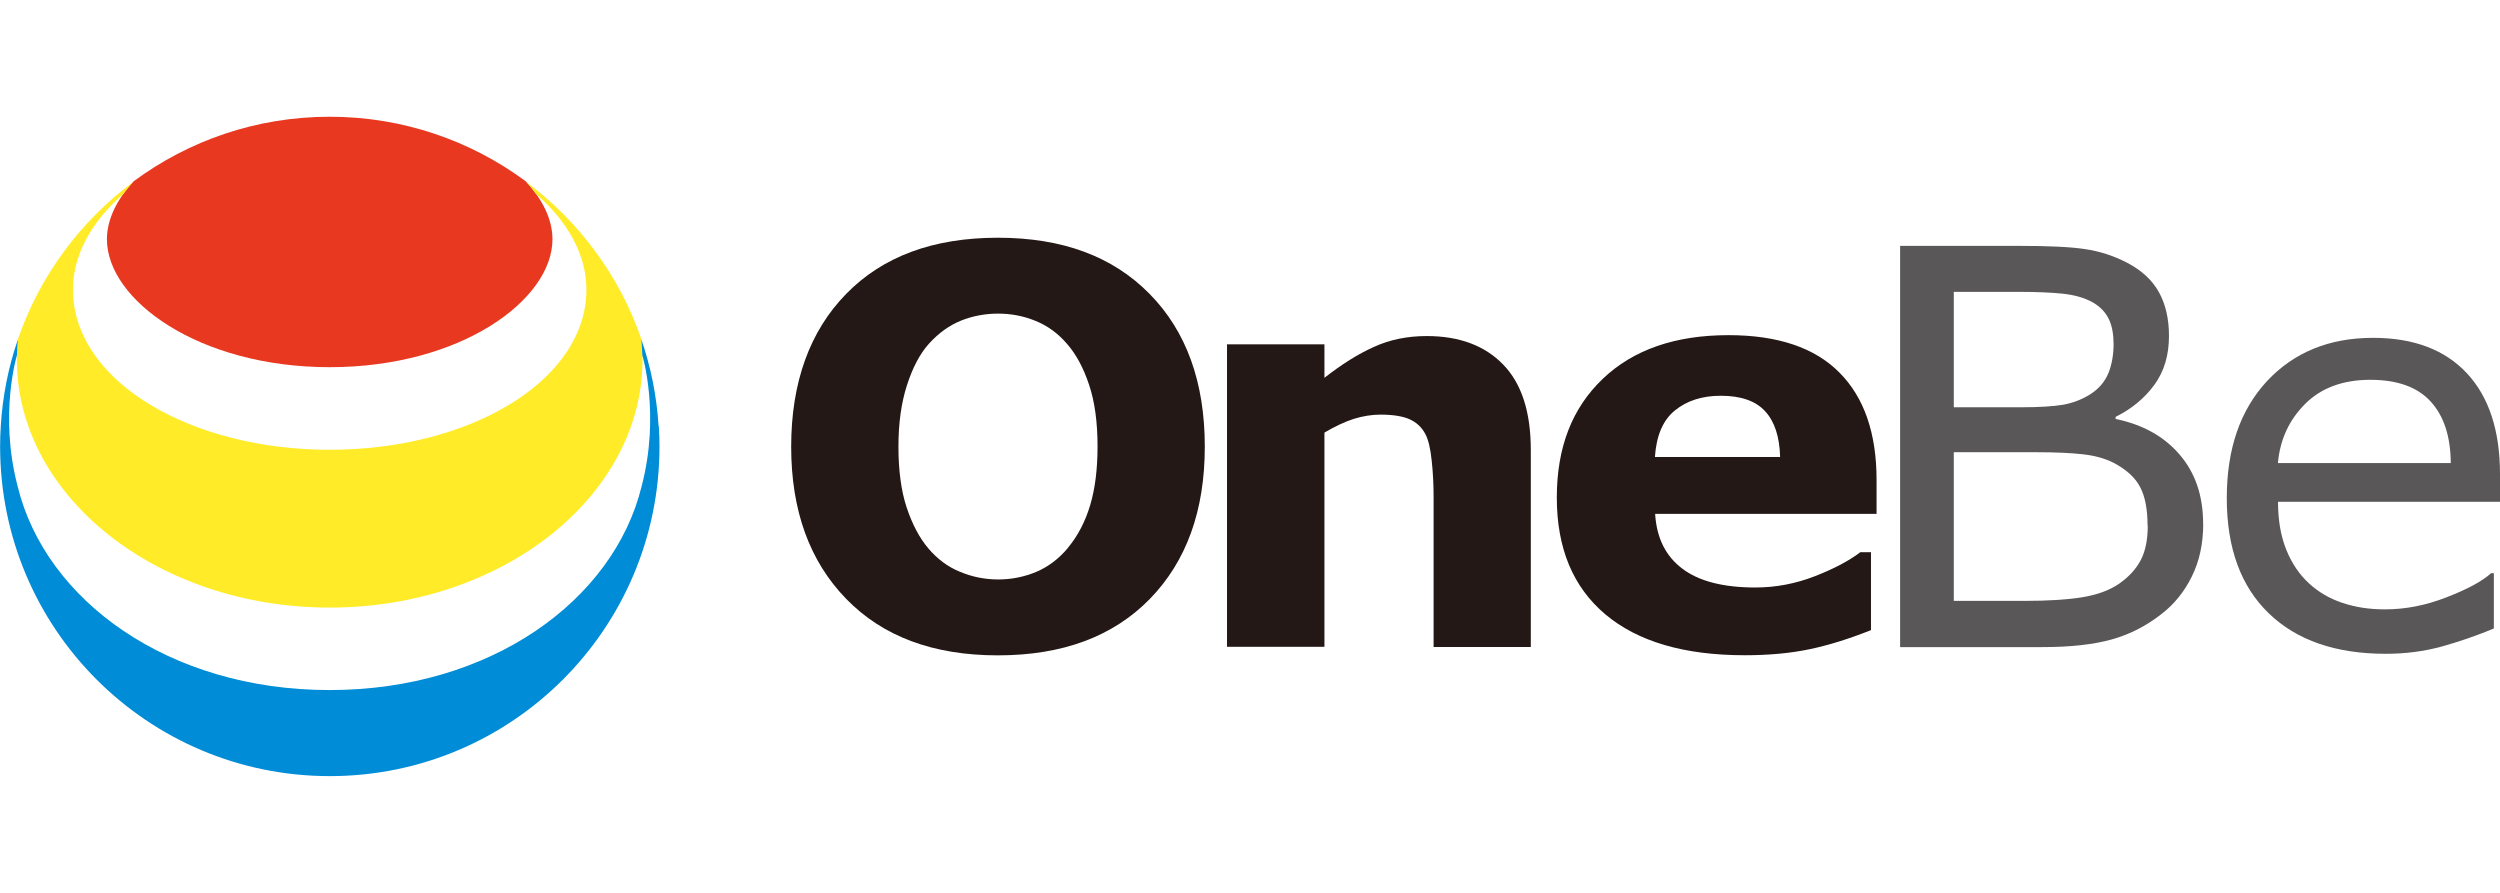
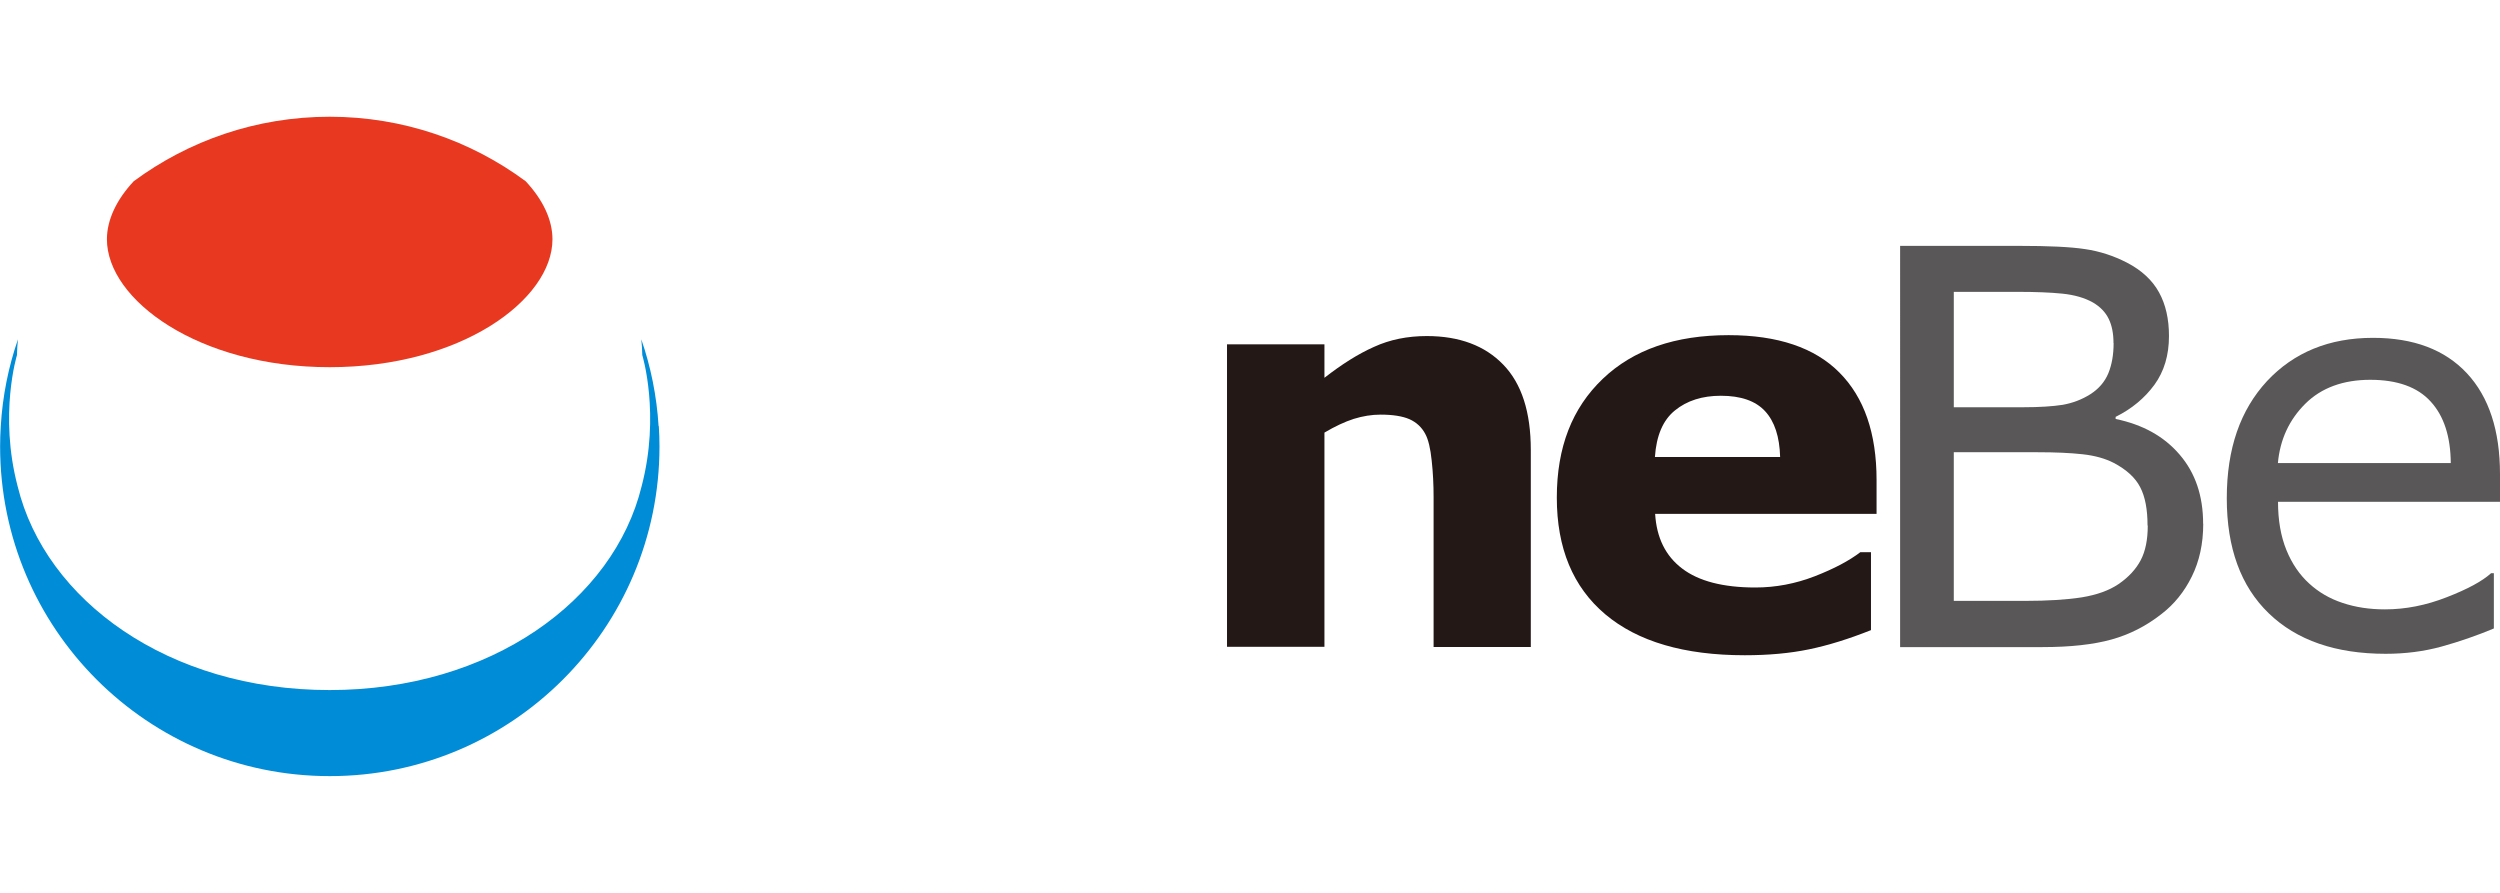
<svg xmlns="http://www.w3.org/2000/svg" id="_レイヤー_1" viewBox="0 0 224 80">
  <defs>
    <style>.cls-1{fill:#595757;}.cls-1,.cls-2,.cls-3,.cls-4,.cls-5{stroke-width:0px;}.cls-2{fill:#231815;}.cls-3{fill:#ffeb27;}.cls-4{fill:#e83820;}.cls-5{fill:#008cd6;}</style>
  </defs>
-   <path class="cls-2" d="m95.68,49.09c.9-1.08,1.57-2.37,2.01-3.86.44-1.49.65-3.23.65-5.24,0-2.15-.25-3.99-.75-5.49-.5-1.51-1.15-2.73-1.96-3.66-.82-.97-1.78-1.66-2.85-2.09-1.07-.44-2.19-.65-3.35-.65s-2.29.21-3.33.63c-1.04.42-2,1.11-2.87,2.07-.81.9-1.46,2.14-1.97,3.73-.51,1.58-.76,3.41-.76,5.5s.24,3.95.74,5.45c.5,1.5,1.15,2.73,1.95,3.67.81.95,1.75,1.65,2.84,2.09,1.08.45,2.22.68,3.41.68s2.33-.23,3.41-.68c1.08-.46,2.02-1.17,2.83-2.14h0Zm12.27-9.07c0,5.73-1.64,10.27-4.92,13.64-3.29,3.37-7.82,5.06-13.62,5.06s-10.31-1.69-13.59-5.06c-3.28-3.37-4.93-7.91-4.93-13.64s1.65-10.34,4.93-13.69c3.28-3.36,7.81-5.03,13.59-5.03s10.29,1.67,13.59,5.03c3.3,3.35,4.95,7.92,4.95,13.69h0Z" />
  <path class="cls-2" d="m137.17,57.97h-8.72v-13.43c0-1.09-.05-2.18-.17-3.27-.11-1.08-.3-1.89-.58-2.4-.32-.6-.79-1.03-1.41-1.31-.62-.27-1.48-.41-2.59-.41-.79,0-1.59.13-2.4.38-.81.26-1.68.67-2.63,1.23v19.19h-8.73v-27.1h8.73v3c1.54-1.2,3.02-2.14,4.44-2.77,1.42-.65,2.99-.97,4.73-.97,2.92,0,5.21.86,6.85,2.56,1.65,1.7,2.47,4.25,2.47,7.64v17.63h0Z" />
  <path class="cls-2" d="m159.5,40.95c-.05-1.83-.5-3.19-1.35-4.11-.85-.92-2.17-1.38-3.96-1.38-1.67,0-3.04.44-4.11,1.31-1.08.87-1.67,2.26-1.8,4.18h11.22Zm8.65,5.09h-19.85c.13,2.14.93,3.77,2.42,4.9,1.48,1.13,3.67,1.7,6.56,1.7,1.83,0,3.6-.34,5.33-1.01,1.72-.67,3.08-1.39,4.07-2.15h.96v6.98c-1.96.78-3.81,1.36-5.55,1.72-1.74.36-3.65.53-5.76.53-5.44,0-9.6-1.23-12.5-3.67-2.9-2.45-4.34-5.93-4.34-10.45s1.37-8.02,4.11-10.64c2.74-2.62,6.5-3.92,11.28-3.92,4.4,0,7.72,1.12,9.93,3.35,2.22,2.23,3.33,5.44,3.33,9.63v3.04h0Z" />
  <path class="cls-1" d="m192.42,47.09c0-1.44-.21-2.58-.66-3.44-.43-.84-1.22-1.57-2.36-2.17-.77-.4-1.71-.66-2.81-.78-1.1-.12-2.44-.18-4.02-.18h-7.51v13.32h6.33c2.1,0,3.82-.11,5.15-.32,1.34-.22,2.43-.61,3.29-1.19.9-.62,1.56-1.34,1.98-2.14.42-.8.63-1.83.63-3.1h0Zm-3.05-16.34c0-.86-.14-1.59-.43-2.18-.29-.6-.76-1.08-1.4-1.46-.76-.43-1.68-.69-2.76-.8-1.08-.11-2.42-.16-4.01-.16h-5.71v10.34h6.19c1.5,0,2.7-.08,3.58-.22.89-.16,1.71-.47,2.47-.95.76-.49,1.29-1.11,1.61-1.88.31-.76.47-1.66.47-2.71h0Zm8.04,16.18c0,1.79-.35,3.36-1.02,4.72-.68,1.38-1.59,2.5-2.74,3.38-1.35,1.06-2.84,1.82-4.46,2.27-1.62.45-3.68.68-6.18.68h-12.76V22.03h10.67c2.63,0,4.6.09,5.9.29,1.31.19,2.56.6,3.75,1.21,1.33.69,2.29,1.59,2.88,2.67.6,1.09.89,2.39.89,3.91,0,1.71-.43,3.16-1.3,4.36-.88,1.2-2.03,2.16-3.48,2.88v.19c2.43.5,4.34,1.56,5.74,3.2,1.4,1.63,2.1,3.69,2.1,6.19h0Z" />
  <path class="cls-1" d="m219.59,41.49c-.02-2.38-.61-4.21-1.8-5.51-1.18-1.3-2.99-1.95-5.41-1.95s-4.38.71-5.82,2.14c-1.44,1.43-2.27,3.2-2.46,5.32h15.48Zm4.41,3.47h-19.89c0,1.65.25,3.09.75,4.32.5,1.23,1.19,2.23,2.05,3.01.84.77,1.83,1.35,2.98,1.73,1.16.39,2.42.58,3.8.58,1.84,0,3.68-.36,5.54-1.09,1.86-.72,3.19-1.44,3.97-2.15h.25v4.95c-1.53.64-3.09,1.18-4.68,1.62-1.59.44-3.27.65-5.02.65-4.47,0-7.97-1.21-10.47-3.63-2.51-2.42-3.76-5.86-3.76-10.31s1.21-7.9,3.6-10.49c2.41-2.58,5.58-3.88,9.5-3.88,3.64,0,6.44,1.06,8.42,3.18,1.97,2.12,2.96,5.13,2.96,9.04v2.46h0Z" />
  <path class="cls-4" d="m47.1,16.24c-4.91-3.63-10.98-5.78-17.56-5.78s-12.65,2.15-17.56,5.78c-1.54,1.65-2.4,3.46-2.4,5.2,0,5.42,8.2,11.46,19.96,11.46s19.96-6.04,19.96-11.46c0-1.75-.86-3.55-2.4-5.2h0Z" />
-   <path class="cls-3" d="m57.47,30.39h0c-1.95-5.68-5.59-10.56-10.31-14.08.31.34.6.69.85,1.05,1.9,1.65,4.74,4.8,4.52,9.08-.41,7.93-10.71,13.86-22.99,13.86s-22.58-5.93-22.99-13.86c-.22-4.28,2.62-7.43,4.52-9.08.25-.35.54-.71.85-1.05-4.72,3.52-8.36,8.4-10.31,14.08h0c-.06.6-.1,1.21-.1,1.82,0,12.26,12.58,22.23,28.03,22.23s28.03-9.97,28.03-22.23c0-.61-.04-1.22-.1-1.82h0Z" />
  <path class="cls-5" d="m59.01,38.18h0c-.17-2.71-.7-5.32-1.55-7.78.05.47.08.94.09,1.42,0,0,1.63,5.31-.06,11.75-2.5,10.22-13.52,18.26-27.96,18.26S4.07,53.79,1.58,43.57c-1.69-6.44-.06-11.75-.06-11.75.01-.48.04-.95.09-1.42-.85,2.46-1.38,5.07-1.54,7.78h0c-.04.6-.06,1.21-.06,1.82h0c0,16.32,13.22,29.54,29.54,29.54s29.54-13.23,29.54-29.54h0c0-.61-.02-1.22-.06-1.82h0Z" />
</svg>